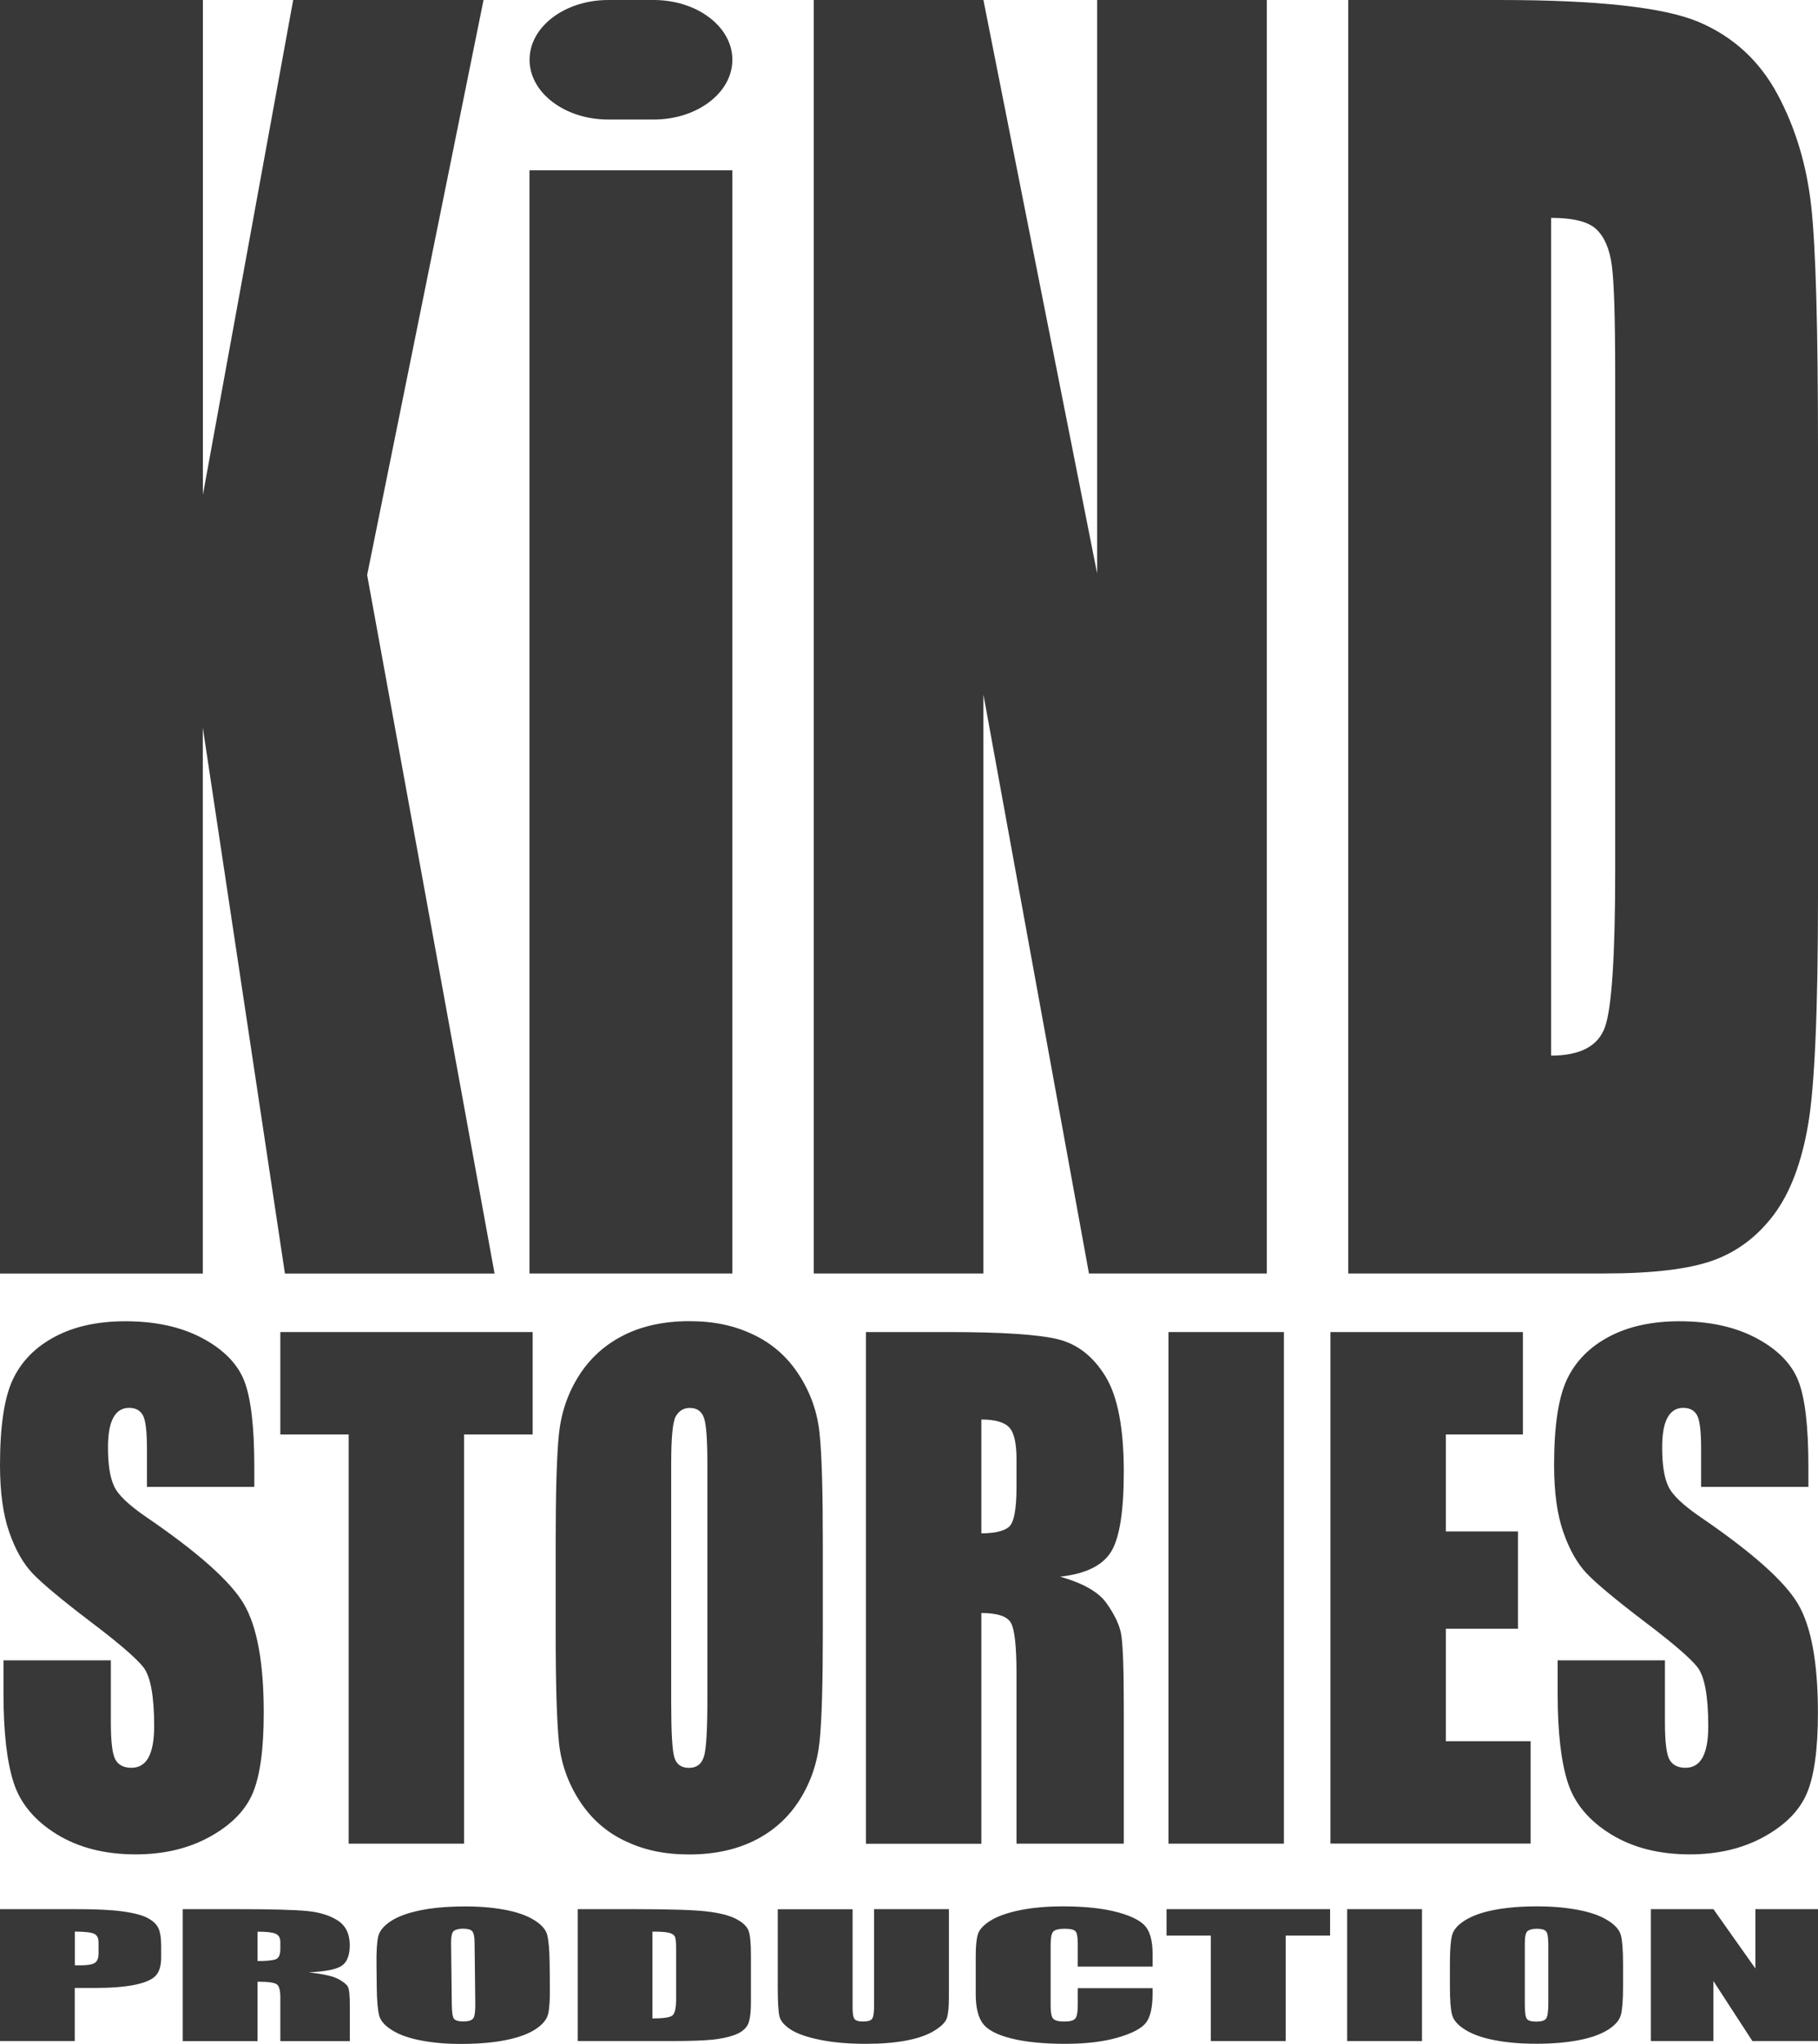
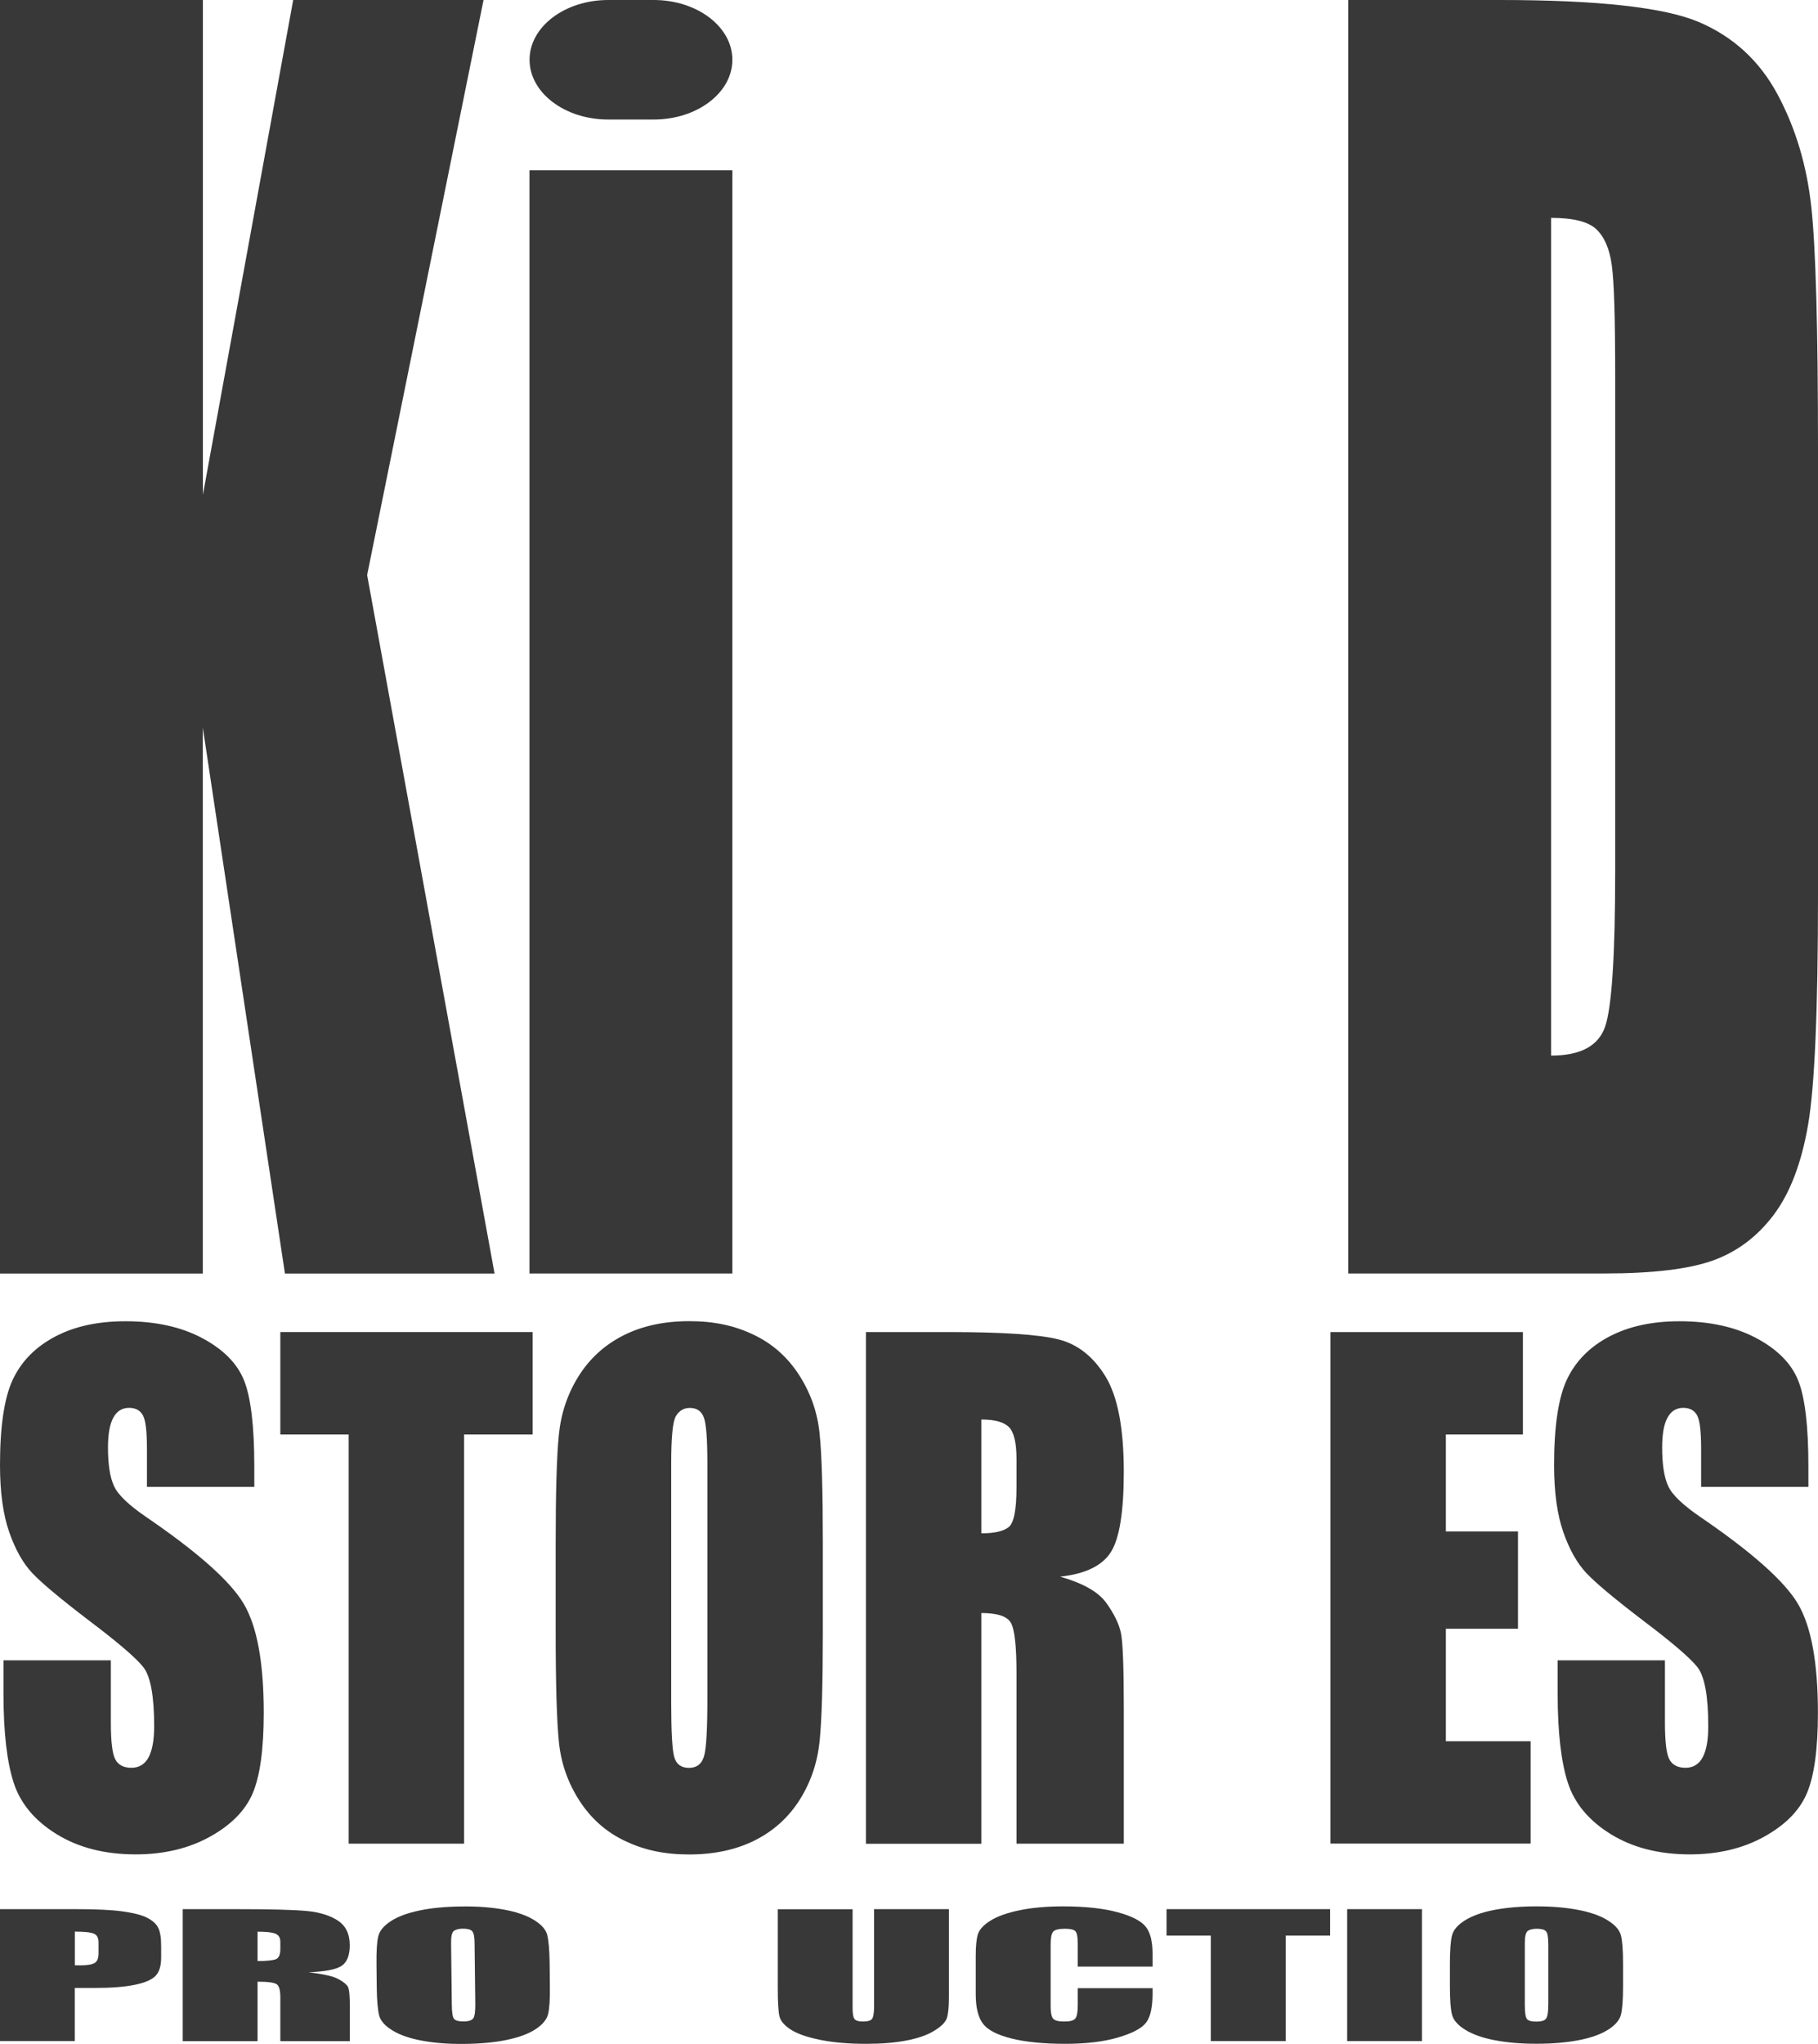
<svg xmlns="http://www.w3.org/2000/svg" viewBox="0 0 229.12 257.51">
  <defs>
    <style>.e{fill:#383838;}</style>
  </defs>
  <g id="a" />
  <g id="b">
    <g id="c">
      <g id="d">
        <path class="e" d="M60.94,0l-14.67,72.45,16.06,88.01h-26.42l-10.35-68.78v68.78H0V0H25.57V62.34L36.95,0h23.99Z" />
        <path class="e" d="M92.3,21.46V160.45h-25.57V21.46h25.57Z" />
-         <path class="e" d="M159.65,0V160.45h-22.41l-13.3-72.94v72.94h-21.38V0h21.38l14.33,72.25V0h21.38Z" />
        <path class="e" d="M169.91,0h19.13c12.35,0,20.7,.93,25.05,2.77,4.35,1.85,7.66,4.89,9.93,9.12,2.27,4.23,3.68,8.94,4.25,14.12,.57,5.19,.85,15.38,.85,30.57v56.19c0,14.4-.41,24.03-1.24,28.89-.83,4.86-2.28,8.66-4.34,11.4-2.06,2.74-4.62,4.66-7.65,5.75-3.04,1.09-7.61,1.64-13.72,1.64h-32.25V0Zm25.57,27.45v105.55c3.68,0,5.95-1.2,6.8-3.62,.85-2.41,1.28-8.97,1.28-19.67V47.37c0-7.27-.14-11.93-.43-13.97-.28-2.05-.93-3.55-1.94-4.51-1.01-.96-2.91-1.44-5.71-1.44Z" />
        <g>
          <path class="e" d="M32.04,187.34h-13.52v-4.78c0-2.23-.17-3.65-.52-4.26s-.92-.92-1.73-.92c-.88,0-1.54,.41-1.99,1.24s-.67,2.07-.67,3.75c0,2.15,.25,3.77,.76,4.86,.48,1.09,1.85,2.4,4.11,3.94,6.48,4.43,10.56,8.06,12.24,10.9s2.52,7.42,2.52,13.74c0,4.59-.47,7.98-1.4,10.15s-2.74,4-5.41,5.47-5.78,2.21-9.33,2.21c-3.89,0-7.22-.85-9.97-2.55-2.75-1.7-4.56-3.86-5.41-6.49s-1.28-6.36-1.28-11.19v-4.22H13.97v7.84c0,2.42,.19,3.97,.57,4.66s1.05,1.04,2.02,1.04,1.69-.44,2.16-1.31c.47-.88,.71-2.18,.71-3.9,0-3.8-.45-6.28-1.35-7.45-.92-1.17-3.19-3.12-6.81-5.85-3.62-2.76-6.01-4.76-7.19-6.01s-2.15-2.97-2.92-5.18c-.77-2.2-1.16-5.02-1.16-8.44,0-4.94,.55-8.55,1.64-10.83s2.86-4.07,5.31-5.36c2.44-1.29,5.39-1.93,8.85-1.93,3.78,0,7,.7,9.66,2.11,2.66,1.41,4.42,3.18,5.29,5.32,.86,2.14,1.3,5.77,1.3,10.89v2.55Z" />
          <path class="e" d="M67.13,167.83v12.9h-8.64v51.56h-14.55v-51.56h-8.61v-12.9h31.8Z" />
          <path class="e" d="M103.7,205.57c0,6.48-.13,11.06-.4,13.76-.27,2.69-1.09,5.16-2.49,7.39s-3.28,3.94-5.65,5.14c-2.37,1.19-5.14,1.79-8.3,1.79s-5.69-.56-8.07-1.69c-2.39-1.13-4.3-2.82-5.76-5.08s-2.32-4.71-2.59-7.37-.41-7.3-.41-13.94v-11.03c0-6.48,.13-11.06,.4-13.76,.27-2.69,1.09-5.16,2.49-7.39s3.28-3.94,5.65-5.14,5.14-1.79,8.3-1.79,5.69,.56,8.07,1.69c2.39,1.13,4.3,2.82,5.76,5.08s2.32,4.71,2.59,7.37c.28,2.65,.41,7.3,.41,13.94v11.03Zm-14.55-21.18c0-3-.14-4.92-.43-5.75s-.88-1.25-1.78-1.25c-.76,0-1.34,.34-1.75,1.02s-.6,2.67-.6,5.99v30.1c0,3.74,.13,6.05,.4,6.93s.88,1.31,1.85,1.31,1.62-.5,1.9-1.51,.41-3.41,.41-7.21v-29.62Z" />
          <path class="e" d="M109.13,167.83h10.3c6.87,0,11.52,.31,13.95,.92,2.43,.61,4.41,2.17,5.95,4.68,1.53,2.51,2.3,6.51,2.3,12,0,5.02-.54,8.39-1.62,10.11s-3.21,2.76-6.4,3.11c2.88,.82,4.82,1.92,5.81,3.3s1.61,2.65,1.85,3.8,.36,4.33,.36,9.54v17h-13.52v-21.42c0-3.45-.24-5.59-.71-6.41s-1.71-1.23-3.72-1.23v29.07h-14.55v-64.46Zm14.55,11.03v14.33c1.64,0,2.78-.26,3.44-.78s.99-2.2,.99-5.04v-3.54c0-2.04-.32-3.38-.95-4.02s-1.79-.96-3.47-.96Z" />
-           <path class="e" d="M161.81,167.83v64.46h-14.55v-64.46h14.55Z" />
          <path class="e" d="M167.66,167.83h24.27v12.9h-9.71v12.22h9.09v12.26h-9.09v14.17h10.68v12.9h-25.23v-64.46Z" />
          <path class="e" d="M227.91,187.34h-13.52v-4.78c0-2.23-.17-3.65-.52-4.26s-.92-.92-1.73-.92c-.88,0-1.54,.41-1.99,1.24-.45,.82-.67,2.07-.67,3.75,0,2.15,.25,3.77,.76,4.86,.48,1.09,1.85,2.4,4.11,3.94,6.48,4.43,10.56,8.06,12.24,10.9,1.68,2.84,2.52,7.42,2.52,13.74,0,4.59-.47,7.98-1.4,10.15-.93,2.18-2.74,4-5.41,5.47-2.67,1.47-5.78,2.21-9.33,2.21-3.89,0-7.22-.85-9.97-2.55-2.75-1.7-4.56-3.86-5.41-6.49-.85-2.63-1.28-6.36-1.28-11.19v-4.22h13.52v7.84c0,2.42,.19,3.97,.57,4.66,.38,.69,1.05,1.04,2.02,1.04s1.69-.44,2.16-1.31,.71-2.18,.71-3.9c0-3.8-.45-6.28-1.35-7.45-.92-1.17-3.19-3.12-6.81-5.85-3.62-2.76-6.01-4.76-7.19-6.01-1.18-1.25-2.15-2.97-2.92-5.18-.77-2.2-1.16-5.02-1.16-8.44,0-4.94,.55-8.55,1.64-10.83,1.09-2.28,2.86-4.07,5.31-5.36s5.39-1.93,8.85-1.93c3.78,0,7,.7,9.66,2.11s4.42,3.18,5.29,5.32,1.3,5.77,1.3,10.89v2.55Z" />
        </g>
        <path class="e" d="M0,240.54H9.5c2.57,0,4.54,.09,5.92,.28s2.42,.45,3.11,.8,1.16,.77,1.41,1.27,.37,1.26,.37,2.3v1.45c0,1.06-.24,1.83-.72,2.32s-1.36,.86-2.63,1.12-2.95,.39-5.01,.39h-2.53v6.69H0v-16.62Zm9.43,2.84v4.23c.27,0,.5,.01,.69,.01,.87,0,1.47-.1,1.8-.29s.5-.6,.5-1.22v-1.37c0-.57-.19-.94-.58-1.11s-1.19-.26-2.42-.26Z" />
        <path class="e" d="M23.03,240.54h6.67c4.45,0,7.46,.08,9.04,.24s2.86,.56,3.85,1.21,1.49,1.68,1.49,3.1c0,1.29-.35,2.16-1.05,2.61s-2.08,.71-4.14,.8c1.87,.21,3.12,.5,3.76,.85s1.04,.68,1.2,.98,.24,1.12,.24,2.46v4.38h-8.76v-5.52c0-.89-.15-1.44-.46-1.65s-1.11-.32-2.41-.32v7.49h-9.43v-16.62Zm9.43,2.84v3.7c1.06,0,1.8-.07,2.23-.2s.64-.57,.64-1.3v-.91c0-.53-.21-.87-.62-1.04s-1.16-.25-2.25-.25Z" />
        <path class="e" d="M69.3,250.2c.02,1.67-.05,2.85-.22,3.55s-.69,1.33-1.59,1.92-2.11,1.03-3.65,1.35-3.32,.48-5.37,.5-3.69-.12-5.24-.4-2.8-.71-3.74-1.28-1.52-1.2-1.7-1.89-.29-1.88-.31-3.59l-.03-2.84c-.02-1.67,.05-2.85,.22-3.55s.69-1.33,1.59-1.92,2.11-1.03,3.65-1.35c1.53-.32,3.32-.48,5.37-.5s3.69,.12,5.24,.4,2.8,.71,3.74,1.28,1.52,1.2,1.7,1.89,.29,1.88,.31,3.59l.03,2.84Zm-9.49-5.4c0-.77-.11-1.27-.3-1.48s-.57-.32-1.16-.32c-.49,0-.87,.09-1.13,.27s-.38,.69-.37,1.55l.09,7.76c.01,.96,.1,1.56,.28,1.78s.58,.33,1.2,.33,1.05-.14,1.23-.4,.26-.88,.25-1.86l-.09-7.64Z" />
-         <path class="e" d="M72.8,240.54h7.06c4.55,0,7.63,.1,9.24,.29s2.83,.51,3.66,.94,1.36,.93,1.57,1.46,.31,1.59,.31,3.17v5.82c0,1.49-.15,2.49-.46,2.99s-.84,.9-1.6,1.18-1.7,.48-2.82,.6c-1.12,.11-2.81,.17-5.06,.17h-11.89v-16.62Zm9.43,2.84v10.93c1.36,0,2.2-.12,2.51-.37s.47-.93,.47-2.04v-6.46c0-.75-.05-1.24-.16-1.45s-.34-.37-.72-.47-1.08-.15-2.11-.15Z" />
        <path class="e" d="M119.59,240.54v11.11c0,1.26-.09,2.14-.27,2.65s-.71,1.03-1.59,1.57-2.04,.94-3.48,1.22-3.14,.42-5.1,.42c-2.17,0-4.08-.16-5.73-.49s-2.9-.76-3.72-1.28-1.31-1.08-1.46-1.67-.22-1.82-.22-3.69v-9.83h9.43v12.46c0,.73,.09,1.19,.26,1.39s.52,.3,1.04,.3c.6,0,.98-.11,1.15-.33s.26-.75,.26-1.58v-12.25h9.43Z" />
        <path class="e" d="M145.26,247.78h-9.43v-2.89c0-.84-.1-1.36-.3-1.57-.2-.21-.65-.31-1.33-.31-.78,0-1.27,.13-1.48,.38s-.31,.8-.31,1.64v7.72c0,.81,.1,1.33,.31,1.58s.68,.37,1.41,.37,1.16-.12,1.38-.37c.22-.25,.32-.83,.32-1.74v-2.09h9.43v.65c0,1.72-.27,2.94-.8,3.66-.53,.72-1.7,1.35-3.52,1.89s-4.05,.81-6.71,.81-5.04-.23-6.83-.69-2.98-1.09-3.56-1.9-.87-2.03-.87-3.66v-4.86c0-1.2,.09-2.1,.27-2.69s.71-1.18,1.6-1.73,2.12-.99,3.7-1.31,3.39-.48,5.43-.48c2.78,0,5.07,.25,6.88,.74,1.81,.49,2.99,1.11,3.56,1.84,.57,.73,.85,1.88,.85,3.43v1.58Z" />
        <path class="e" d="M167.63,240.54v3.33h-5.6v13.29h-9.43v-13.29h-5.58v-3.33h20.61Z" />
        <path class="e" d="M179.21,240.54v16.62h-9.43v-16.62h9.43Z" />
        <path class="e" d="M204.55,250.27c0,1.67-.09,2.85-.26,3.55-.17,.69-.71,1.33-1.61,1.9s-2.12,1.02-3.66,1.32-3.33,.46-5.38,.46-3.68-.15-5.23-.44-2.79-.73-3.73-1.31-1.5-1.21-1.68-1.9-.27-1.88-.27-3.59v-2.84c0-1.67,.09-2.85,.26-3.55s.71-1.33,1.61-1.9c.9-.57,2.12-1.02,3.66-1.32s3.33-.46,5.38-.46,3.68,.15,5.23,.44,2.79,.73,3.73,1.31,1.5,1.21,1.68,1.9,.27,1.88,.27,3.59v2.84Zm-9.43-5.46c0-.77-.09-1.27-.28-1.48s-.57-.32-1.15-.32c-.49,0-.87,.09-1.13,.26s-.39,.69-.39,1.55v7.76c0,.96,.09,1.56,.26,1.79s.57,.34,1.2,.34,1.05-.13,1.23-.39,.27-.88,.27-1.86v-7.64Z" />
-         <path class="e" d="M229.12,240.54v16.62h-8.27l-4.91-7.56v7.56h-7.88v-16.62h7.88l5.29,7.48v-7.48h7.88Z" />
        <path class="e" d="M92.3,7.53h0c0,4.16-4.44,7.53-9.92,7.53h-5.72c-5.48,0-9.92-3.37-9.92-7.53h0c0-4.16,4.44-7.53,9.92-7.53h5.72c5.48,0,9.92,3.37,9.92,7.53Z" />
      </g>
    </g>
  </g>
</svg>